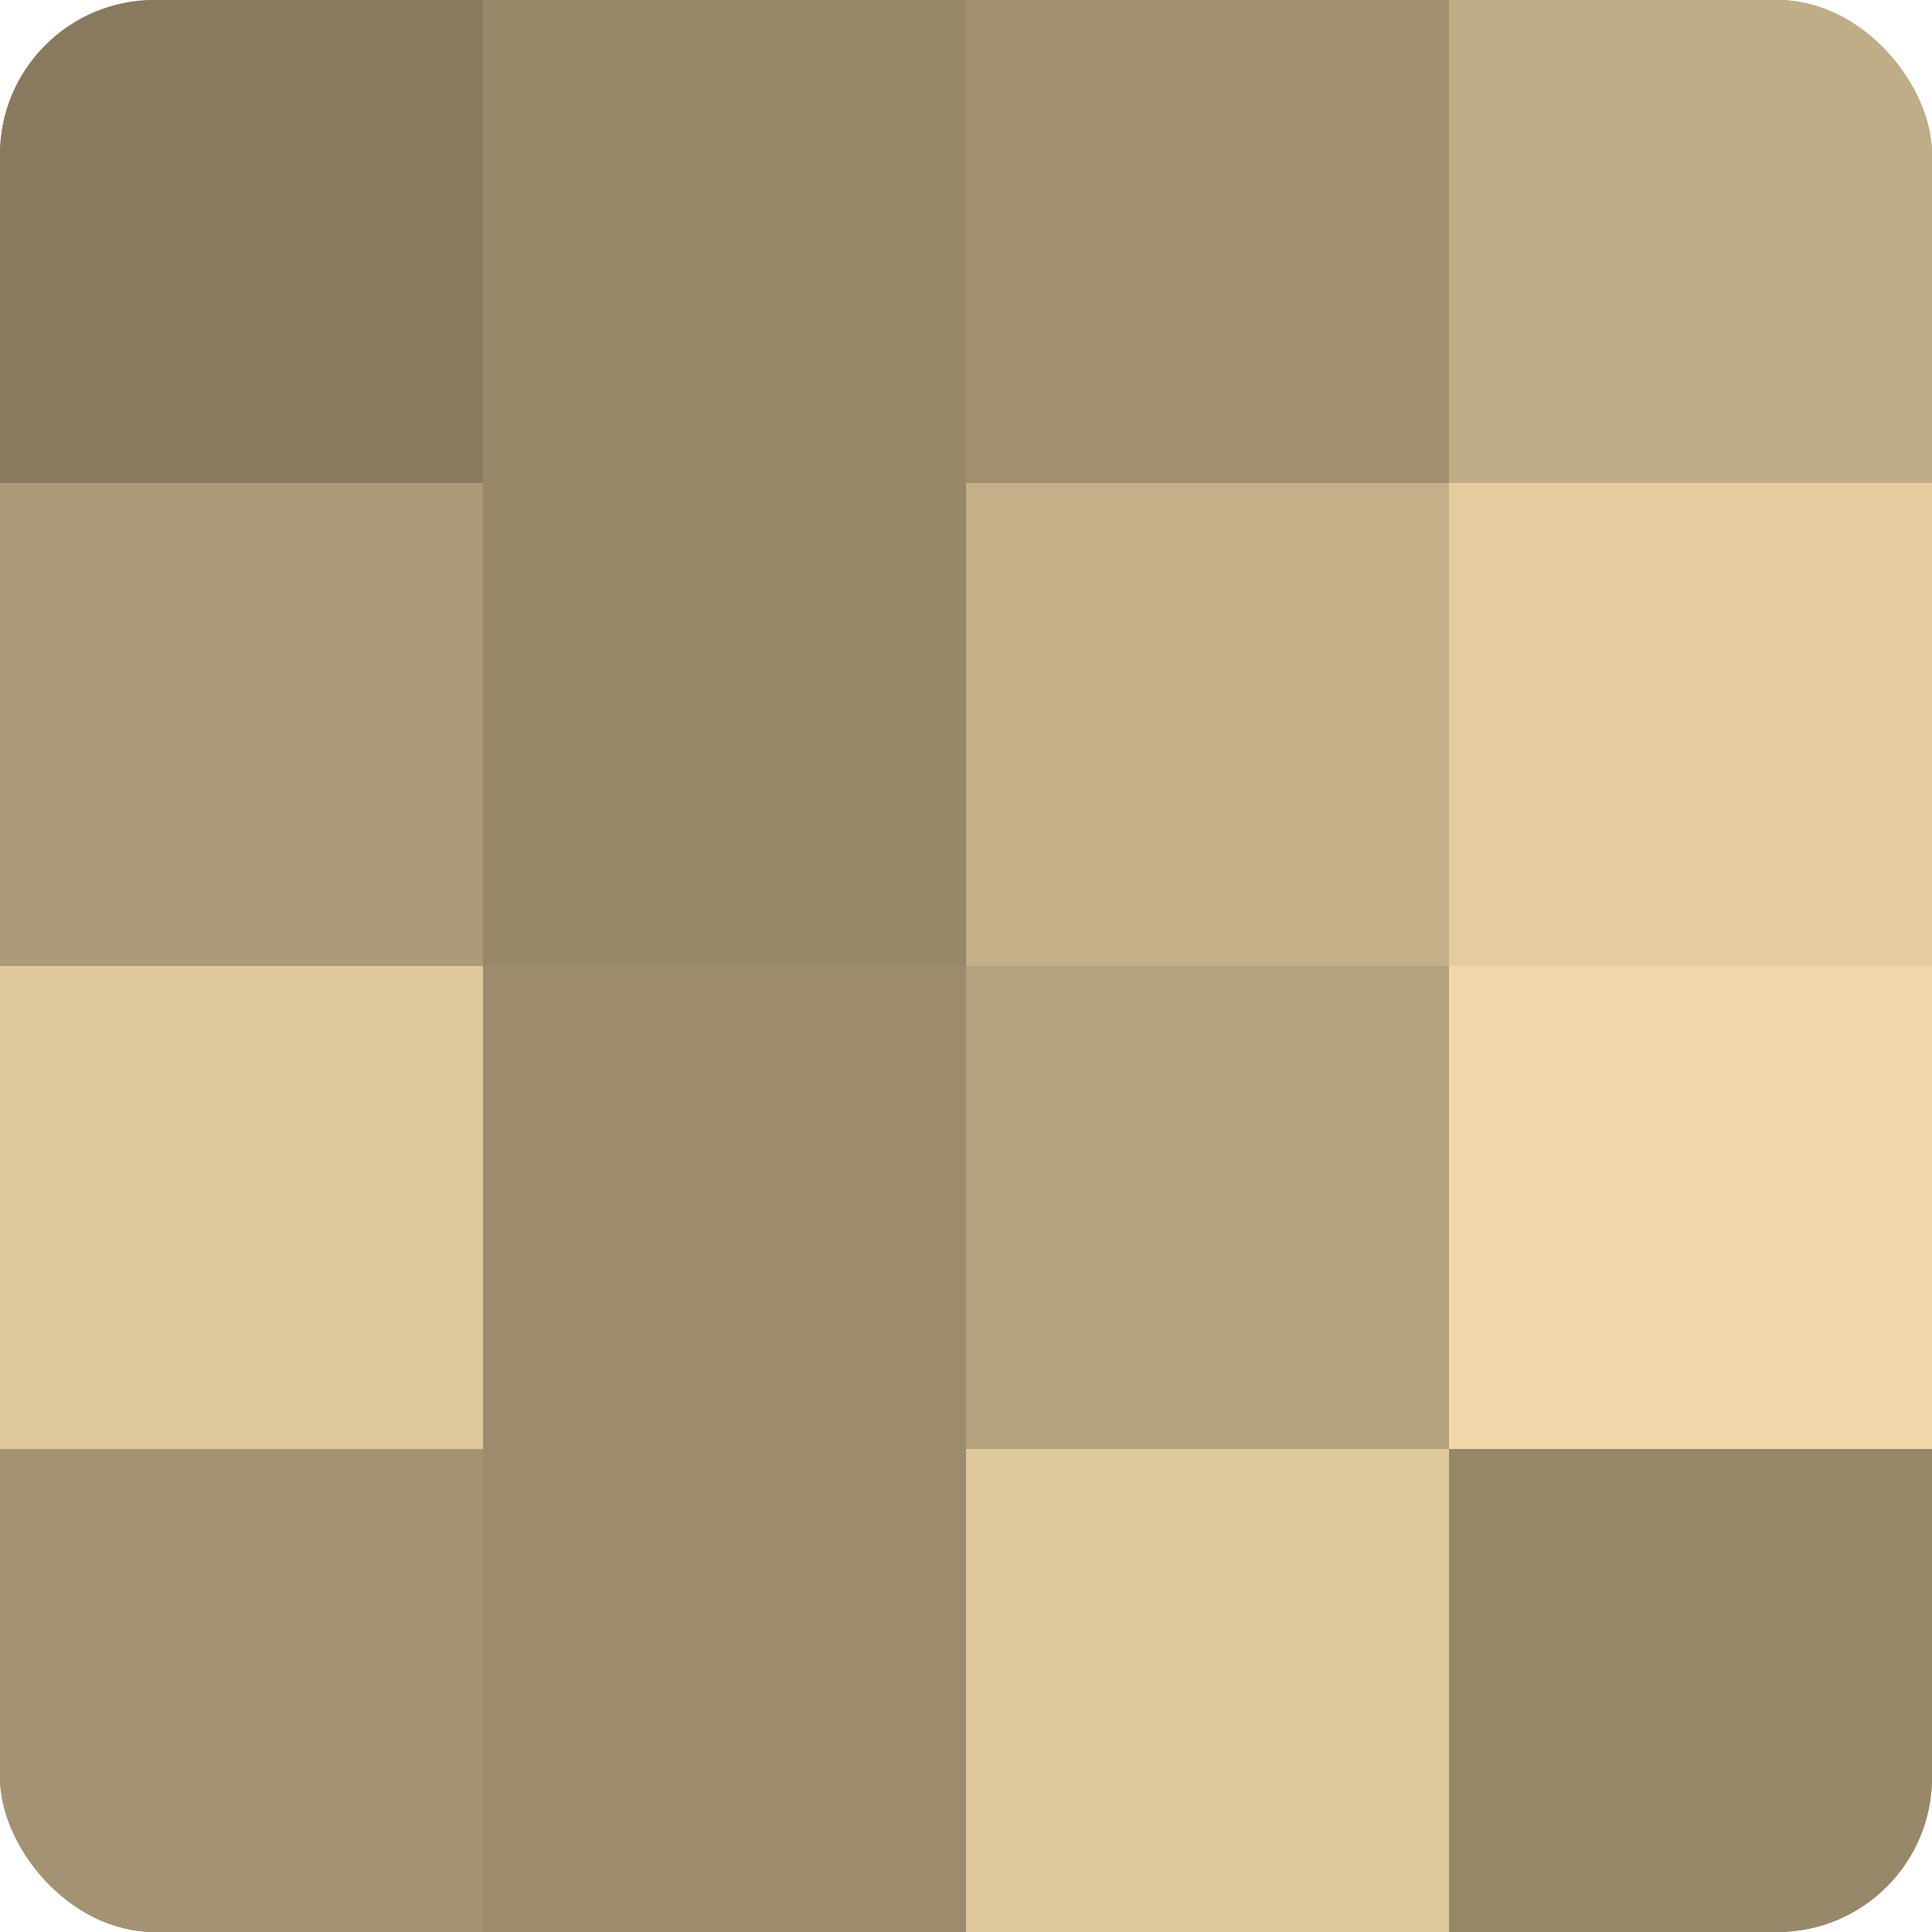
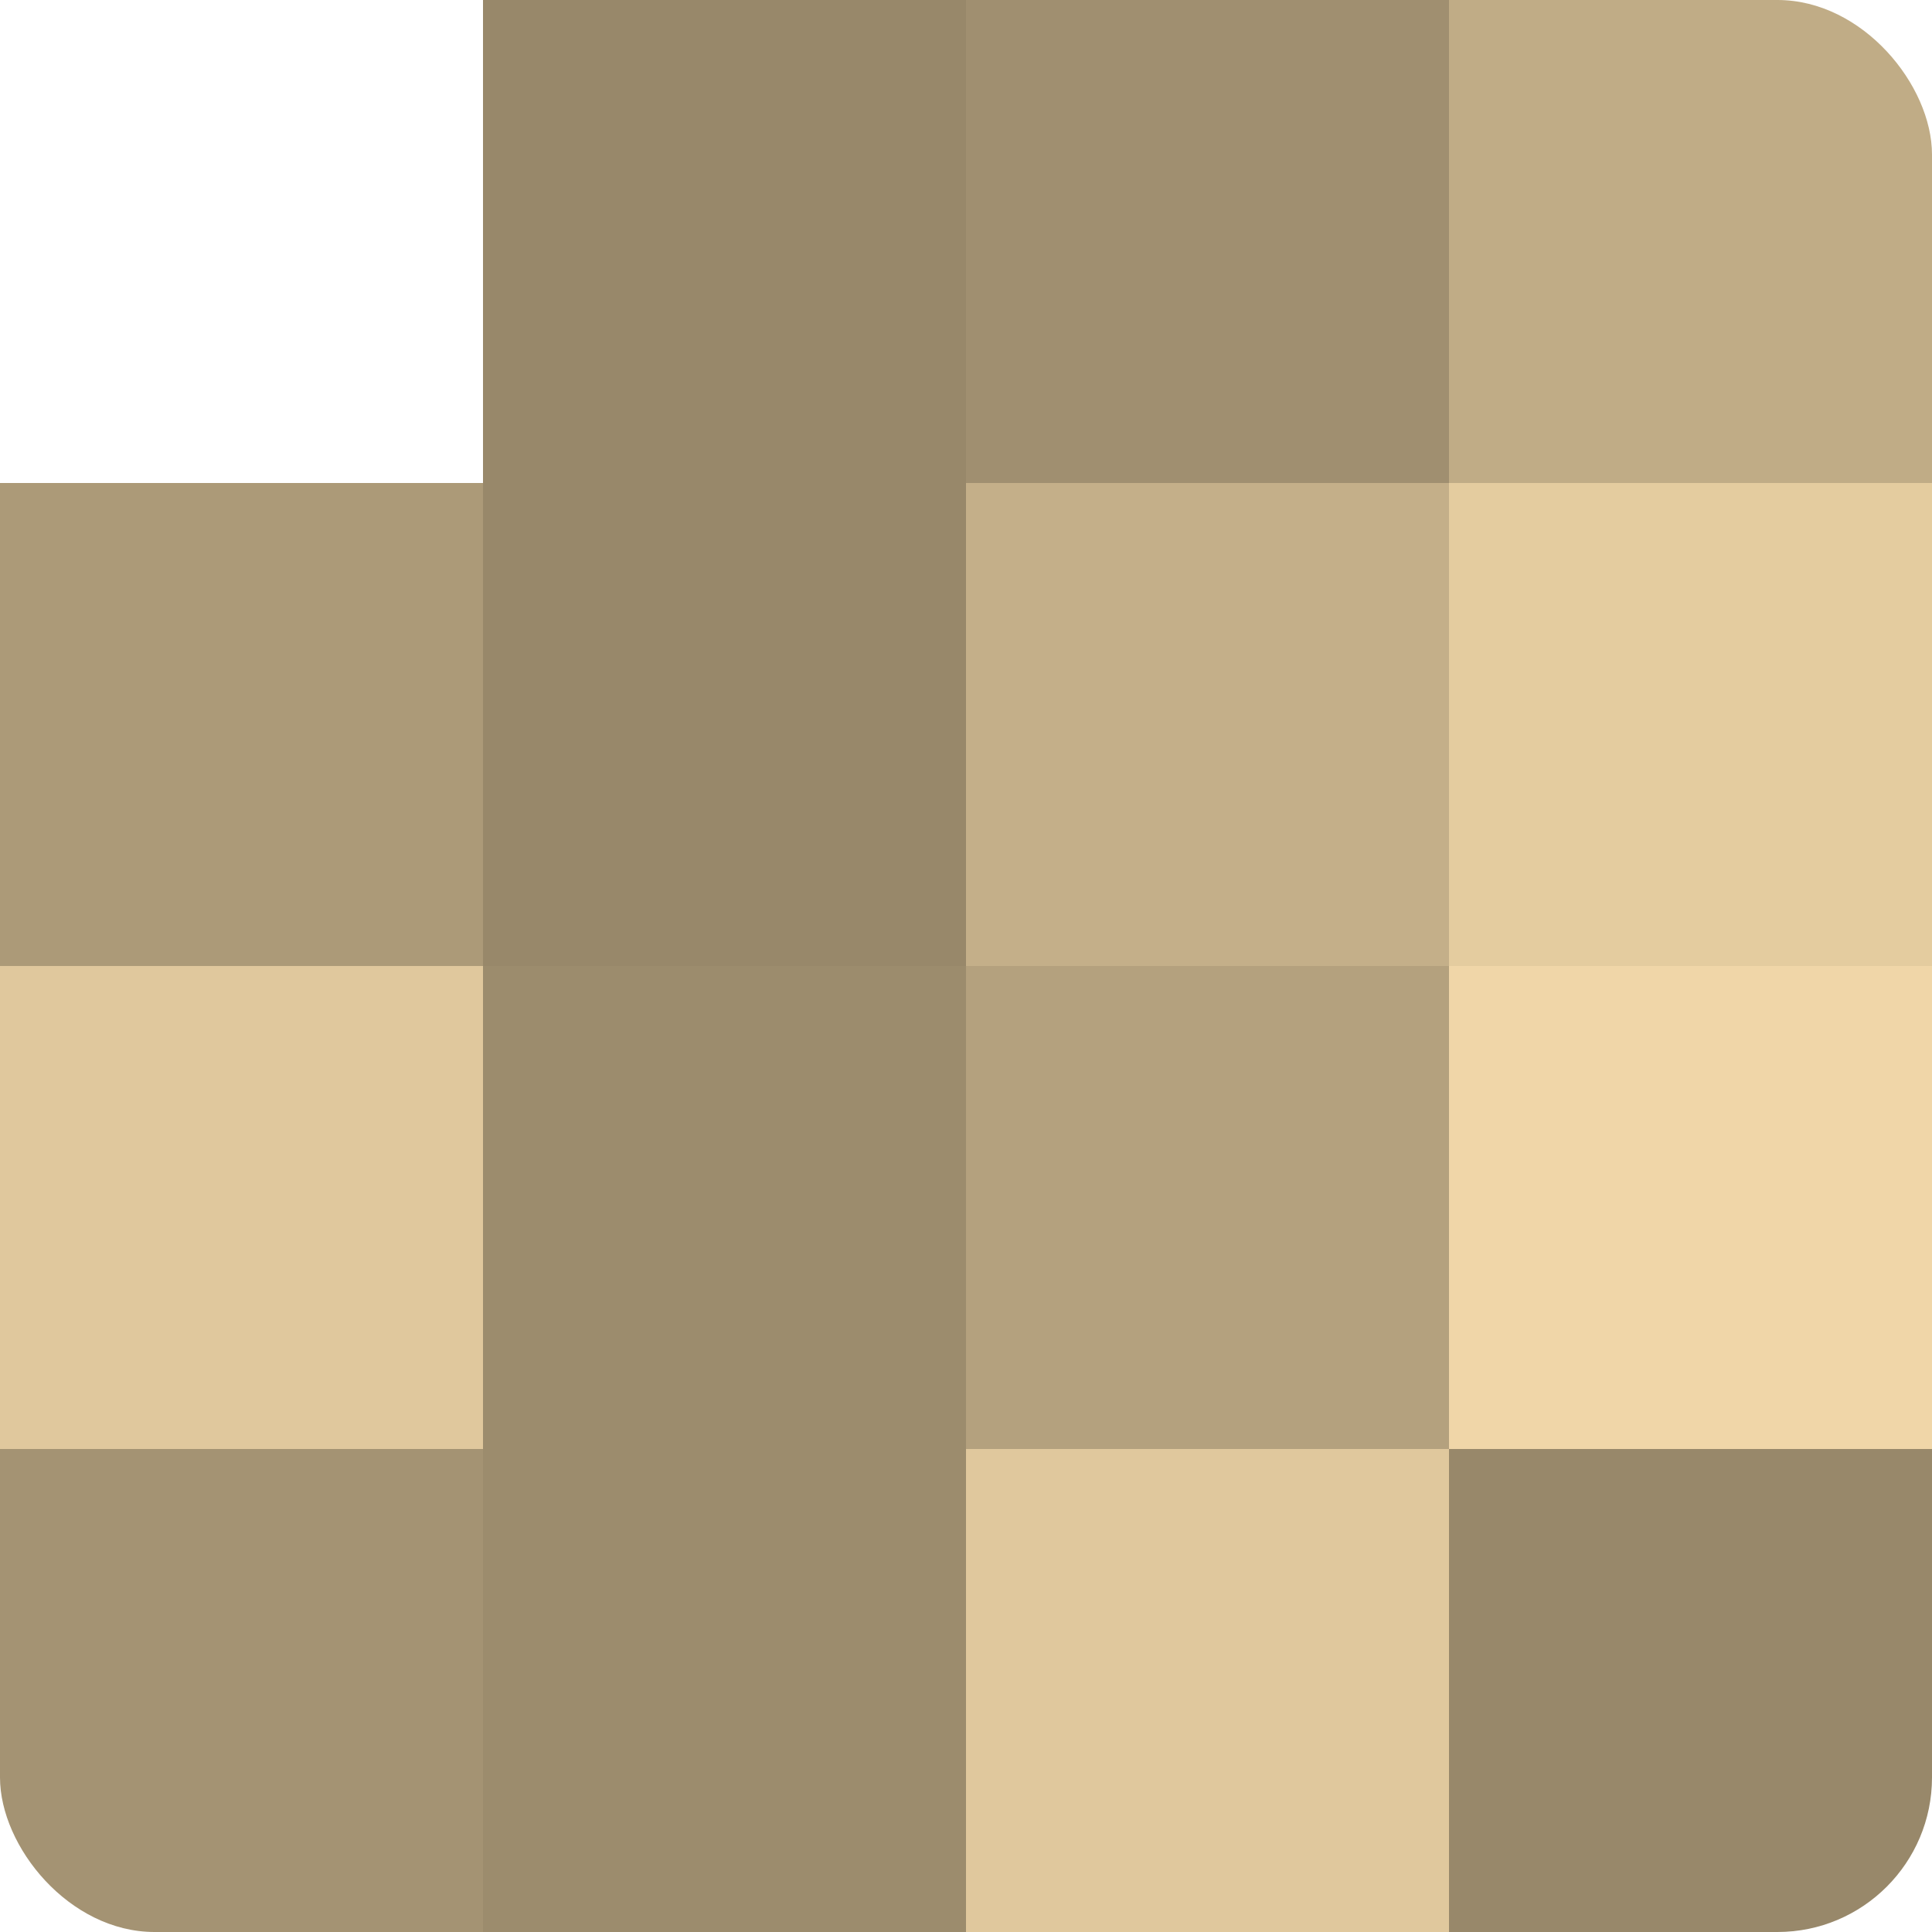
<svg xmlns="http://www.w3.org/2000/svg" width="60" height="60" viewBox="0 0 100 100" preserveAspectRatio="xMidYMid meet">
  <defs>
    <clipPath id="c" width="100" height="100">
      <rect width="100" height="100" rx="8" ry="8" />
    </clipPath>
  </defs>
  <g clip-path="url(#c)">
-     <rect width="100" height="100" fill="#a08f70" />
-     <rect width="25" height="25" fill="#887a5f" />
    <rect y="25" width="25" height="25" fill="#ac9a78" />
    <rect y="50" width="25" height="25" fill="#e0c89d" />
    <rect y="75" width="25" height="25" fill="#a49373" />
    <rect x="25" width="25" height="25" fill="#98886a" />
    <rect x="25" y="25" width="25" height="25" fill="#98886a" />
    <rect x="25" y="50" width="25" height="25" fill="#9c8c6d" />
    <rect x="25" y="75" width="25" height="25" fill="#9c8c6d" />
    <rect x="50" width="25" height="25" fill="#a08f70" />
    <rect x="50" y="25" width="25" height="25" fill="#c4af89" />
    <rect x="50" y="50" width="25" height="25" fill="#b4a17e" />
    <rect x="50" y="75" width="25" height="25" fill="#e0c89d" />
    <rect x="75" width="25" height="25" fill="#c0ac86" />
    <rect x="75" y="25" width="25" height="25" fill="#e4cc9f" />
    <rect x="75" y="50" width="25" height="25" fill="#f0d6a8" />
    <rect x="75" y="75" width="25" height="25" fill="#98886a" />
  </g>
</svg>